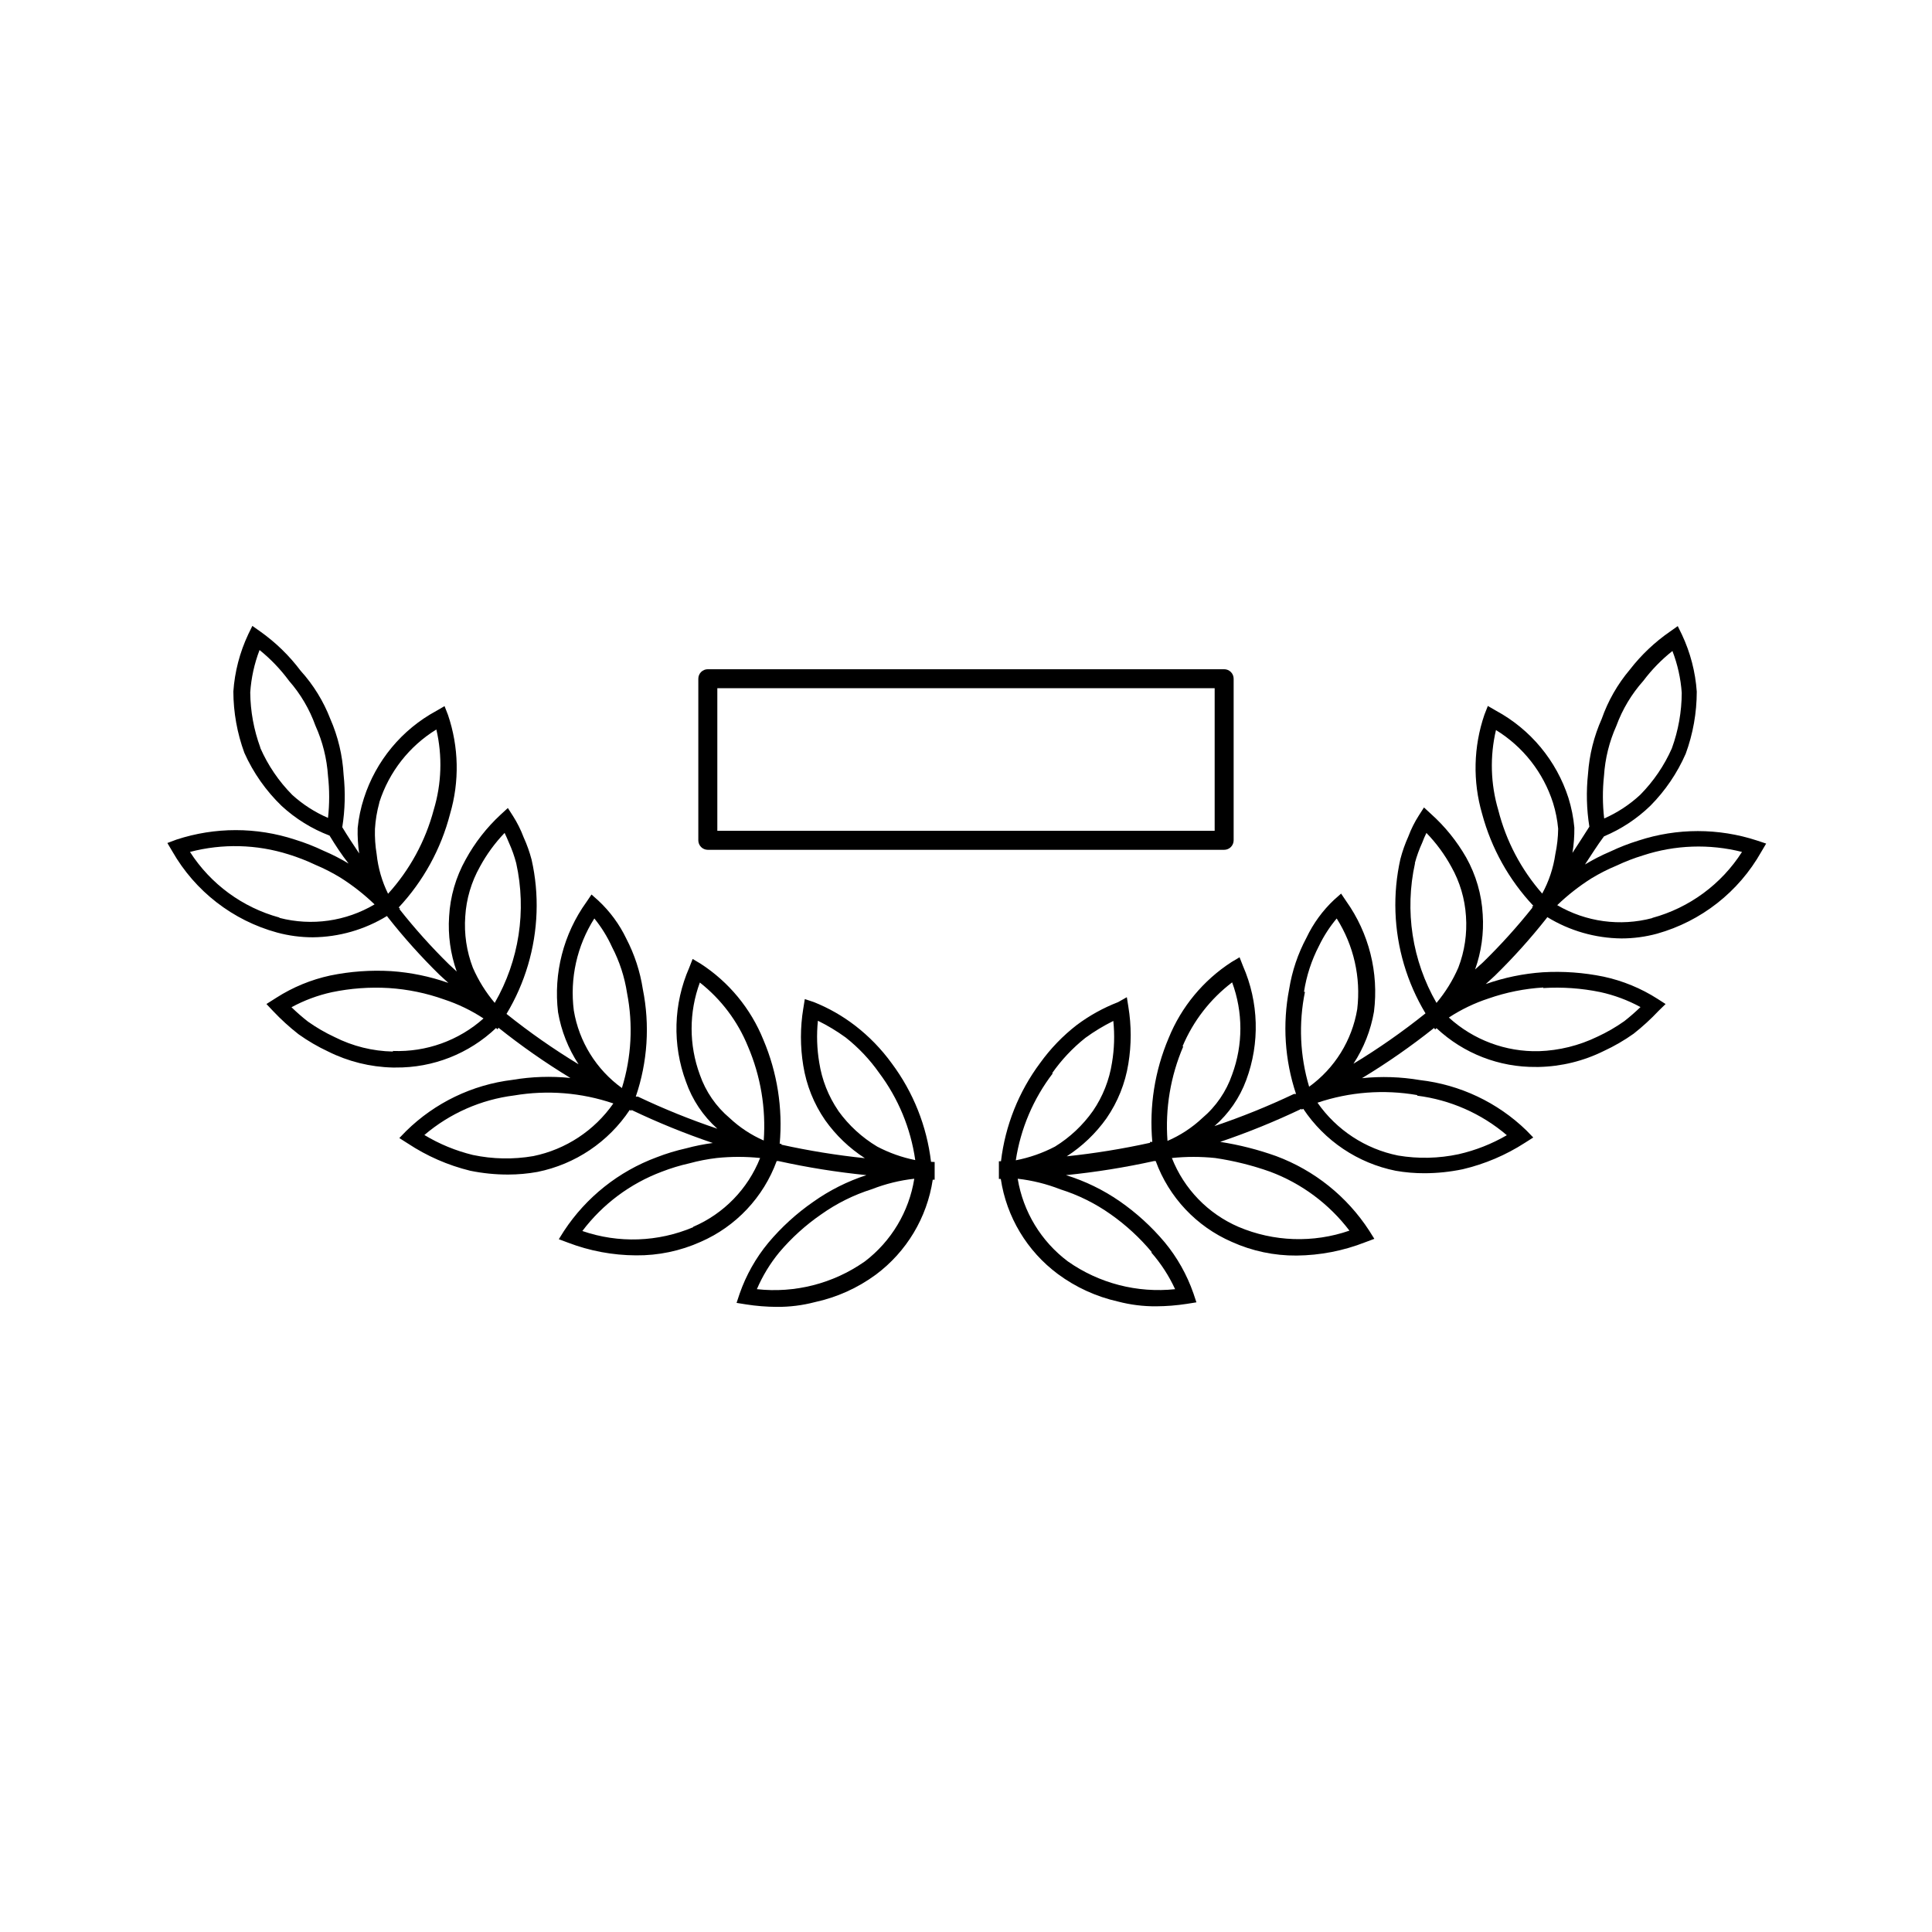
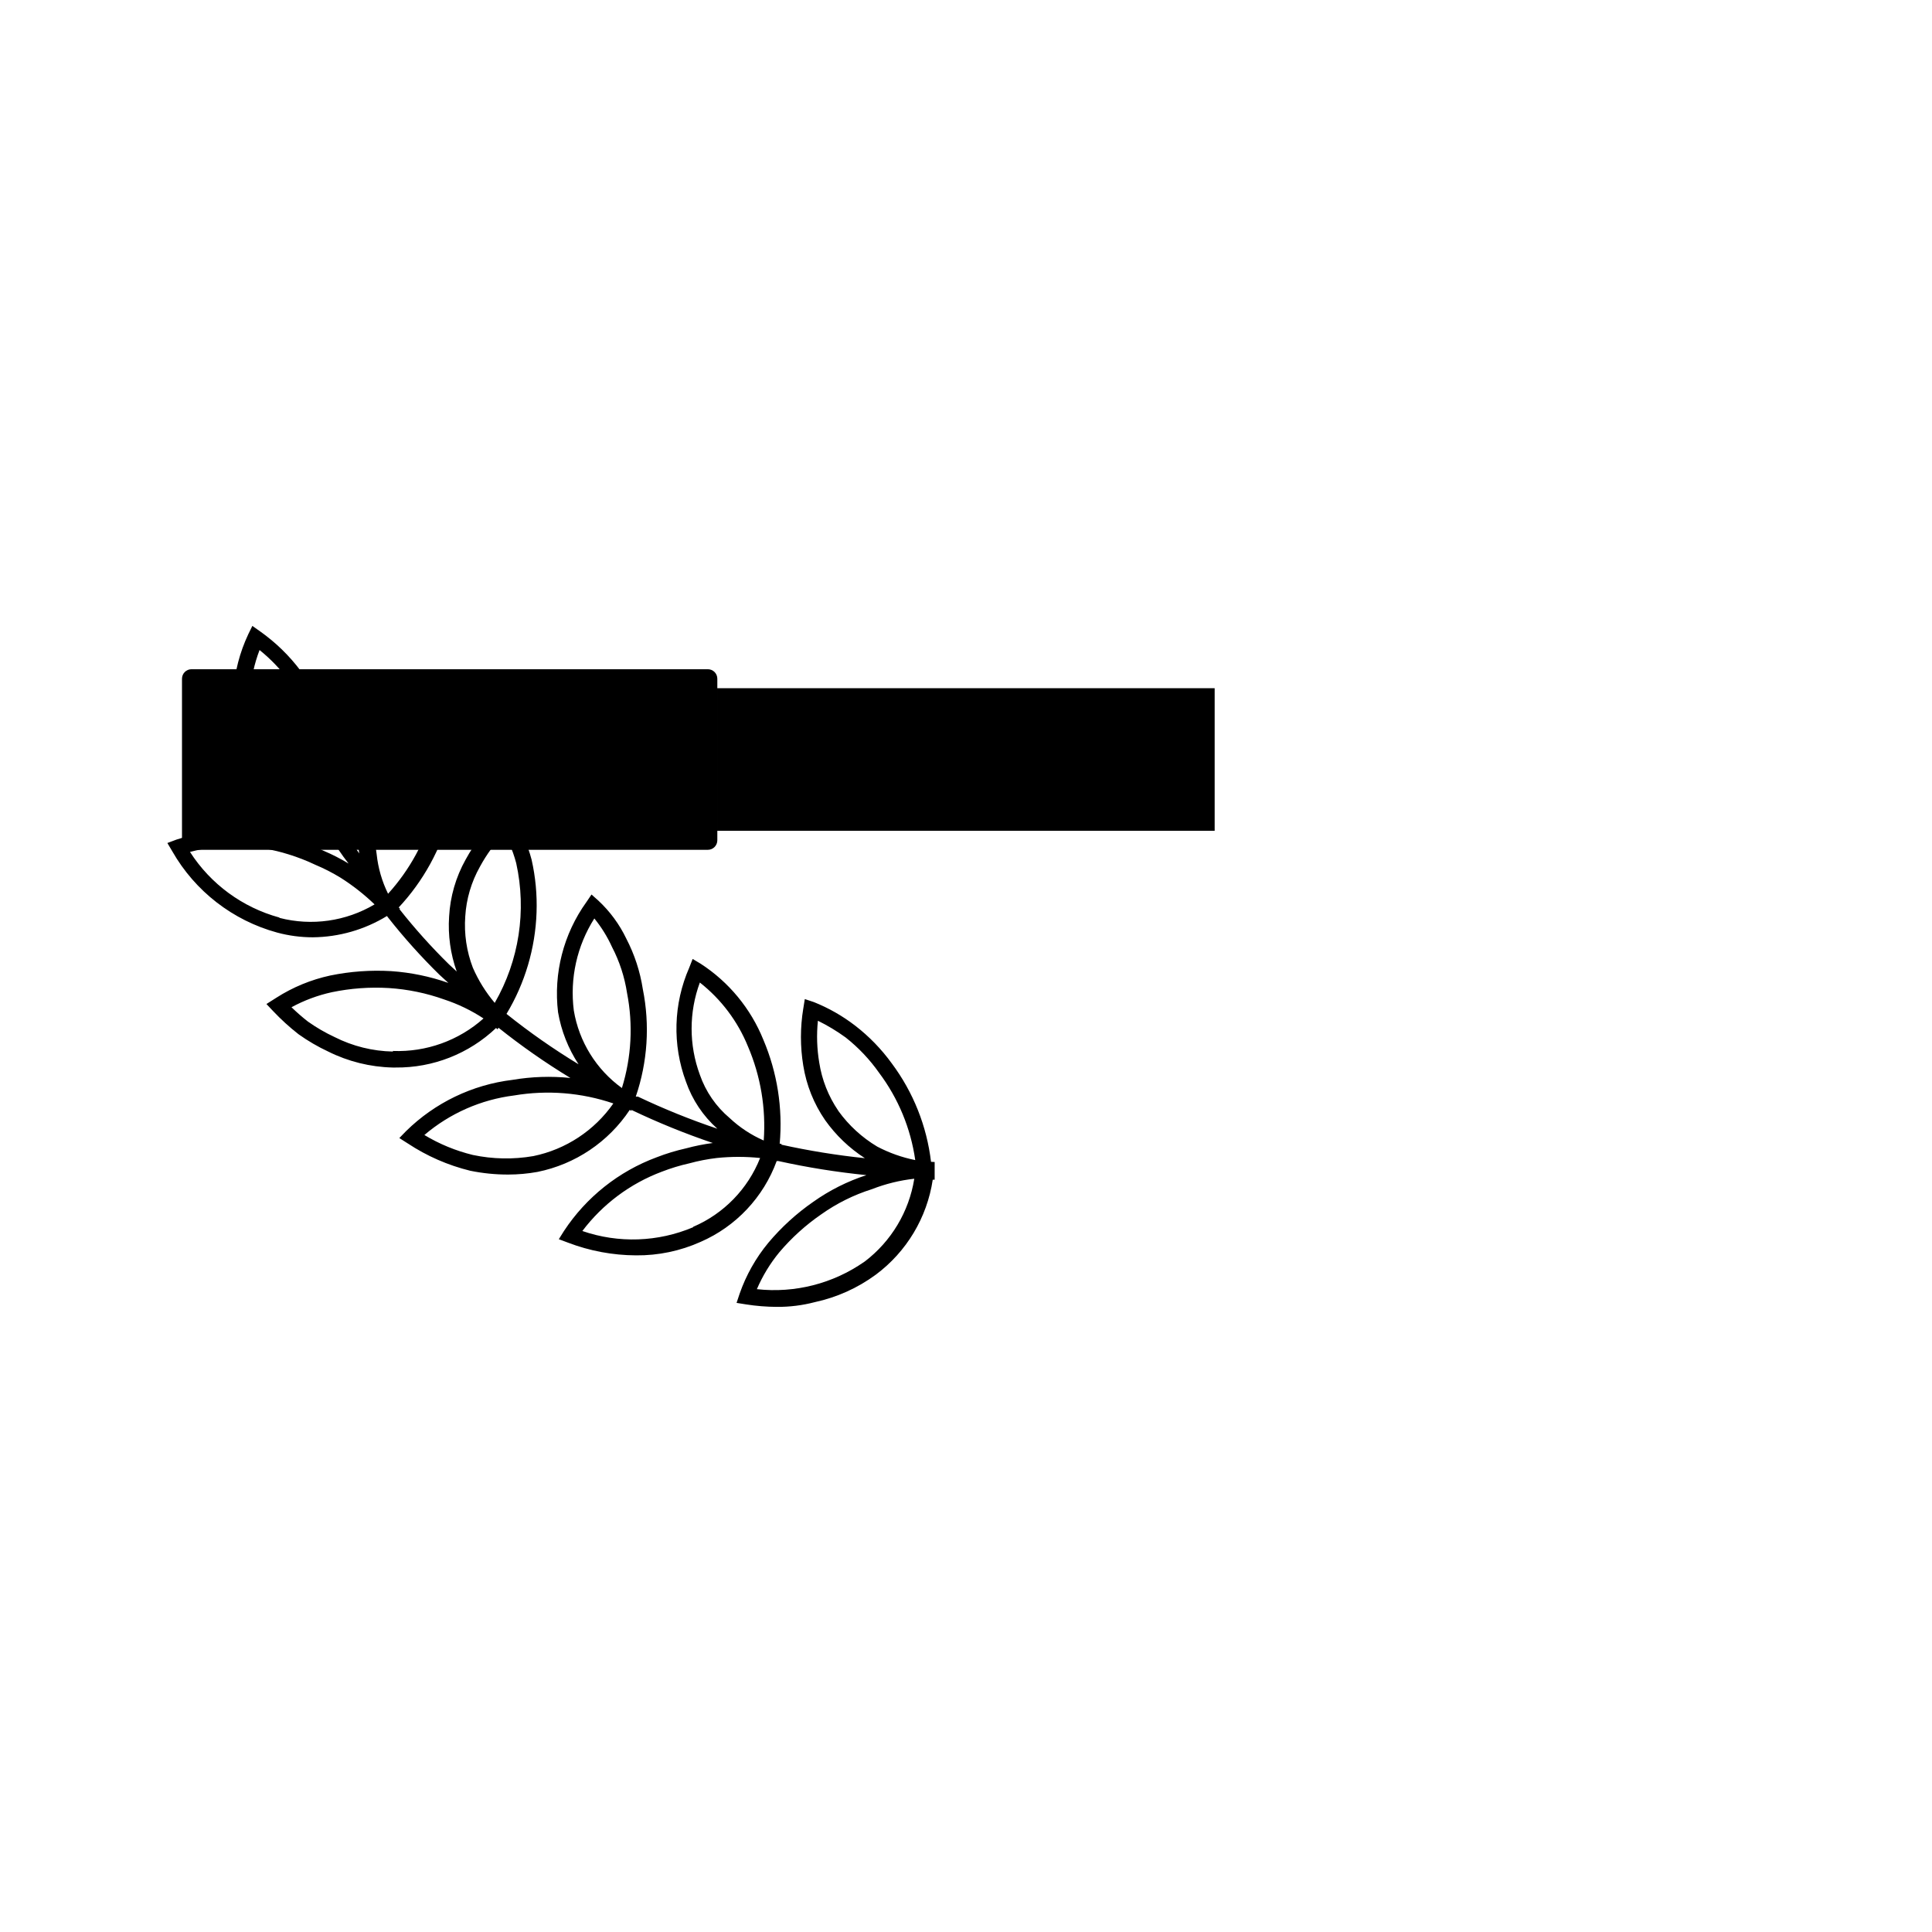
<svg xmlns="http://www.w3.org/2000/svg" fill="#000000" width="800px" height="800px" version="1.1" viewBox="144 144 512 512">
  <g>
-     <path d="m609.63 366.75c-10.195-3.34-21.191-3.34-31.387 0-2.57 0.789-5.078 1.766-7.508 2.922-2.312 0.98-4.551 2.125-6.699 3.426 1.613-2.418 3.223-5.039 5.039-7.457v0.004c4.566-1.914 8.738-4.664 12.293-8.113 3.949-3.981 7.125-8.664 9.371-13.805 1.926-5.262 2.914-10.82 2.922-16.426-0.363-5.234-1.695-10.359-3.93-15.113l-1.109-2.266-2.066 1.461c-4.039 2.793-7.625 6.191-10.629 10.074-3.262 3.859-5.789 8.281-7.457 13.051-2.055 4.602-3.281 9.531-3.629 14.559-0.504 4.664-0.387 9.375 0.355 14.008-1.512 2.418-3.023 4.684-4.484 6.953 0.363-2.215 0.531-4.457 0.504-6.703-0.242-2.668-0.766-5.301-1.562-7.859-3.18-9.895-10.055-18.18-19.195-23.125l-2.168-1.258-0.906 2.316c-2.91 8.492-3.121 17.68-0.605 26.301 2.445 9.102 7.102 17.461 13.555 24.332l-0.402 0.402h0.25c-4.086 5.144-8.496 10.027-13.199 14.613l-2.066 1.863c1.656-4.668 2.344-9.621 2.016-14.562-0.285-5.305-1.785-10.477-4.383-15.113-2.473-4.316-5.617-8.211-9.32-11.535l-1.863-1.715-1.359 2.117c-1.117 1.746-2.047 3.602-2.773 5.543-0.871 1.934-1.582 3.938-2.117 5.992-1.035 4.609-1.477 9.336-1.309 14.059 0.332 9.48 3.07 18.723 7.961 26.852-6.066 4.863-12.445 9.324-19.094 13.352 2.742-4.18 4.594-8.879 5.441-13.805 1.301-10.336-1.324-20.781-7.356-29.27l-1.359-2.016-1.812 1.613-0.004-0.004c-3.062 2.871-5.555 6.289-7.356 10.078-2.273 4.246-3.824 8.844-4.586 13.602-1.801 9.273-1.176 18.852 1.816 27.812h-0.555c-6.844 3.25-13.879 6.094-21.059 8.512 3.785-3.289 6.68-7.484 8.414-12.191 3.648-9.805 3.34-20.645-0.859-30.227l-0.906-2.316-2.117 1.258c-7.496 4.844-13.32 11.879-16.676 20.152-3.684 8.672-5.172 18.121-4.332 27.508h-0.605v0.25c-7.281 1.605-14.648 2.801-22.066 3.578 4.121-2.66 7.691-6.078 10.531-10.074 2.984-4.328 4.965-9.27 5.793-14.461 0.824-5.004 0.824-10.109 0-15.113l-0.402-2.519-2.316 1.309c-3.902 1.508-7.582 3.543-10.934 6.047-3.711 2.871-6.984 6.266-9.723 10.074-5.684 7.625-9.262 16.605-10.379 26.047h-0.555v4.684h0.504v0.004c1.516 10.062 6.949 19.117 15.113 25.191 4.754 3.523 10.195 6.012 15.973 7.305 3.289 0.859 6.676 1.281 10.074 1.258 2.734-0.016 5.461-0.234 8.164-0.652l2.519-0.402-0.805-2.418-0.004-0.004c-1.711-4.918-4.285-9.488-7.606-13.5-3.481-4.144-7.496-7.805-11.941-10.883-4.356-3.012-9.148-5.34-14.207-6.902 7.84-0.789 15.629-2.035 23.324-3.731h0.453c3.5 9.598 10.785 17.34 20.152 21.414 5.398 2.438 11.262 3.676 17.18 3.629 6.227-0.059 12.391-1.254 18.188-3.527l2.418-0.906-1.359-2.168c-5.883-9.055-14.52-15.977-24.637-19.75-4.824-1.727-9.797-2.992-14.859-3.777 7.352-2.492 14.555-5.422 21.562-8.766v0.25l0.453-0.25c5.66 8.504 14.469 14.41 24.484 16.422 2.547 0.449 5.125 0.668 7.707 0.656 3.387-0.012 6.762-0.367 10.078-1.059 5.852-1.375 11.422-3.746 16.473-7.004l2.215-1.41-1.812-1.863h0.004c-7.676-7.441-17.598-12.133-28.215-13.352-5.074-0.863-10.246-1.031-15.367-0.504 6.644-4.019 13.02-8.465 19.094-13.301l0.301 0.402 0.352-0.352h0.004c7.156 6.715 16.637 10.398 26.449 10.277h0.656c5.984-0.125 11.867-1.57 17.23-4.231 2.773-1.281 5.422-2.816 7.91-4.586 2.363-1.863 4.586-3.902 6.648-6.094l1.816-1.766-2.117-1.359c-4.379-2.805-9.227-4.801-14.309-5.894-5.301-1.09-10.723-1.48-16.121-1.16-5.156 0.355-10.242 1.406-15.117 3.125l2.418-2.215 0.004-0.004c4.848-4.742 9.395-9.789 13.602-15.113l0.301-0.402c5.922 3.621 12.711 5.57 19.648 5.641 3.184 0 6.352-0.426 9.422-1.258 11.707-3.285 21.637-11.074 27.609-21.664l1.309-2.215zm-90.688 5.996h0.004c0.5-1.863 1.16-3.684 1.965-5.441 0.32-0.875 0.691-1.734 1.105-2.57 2.598 2.68 4.816 5.695 6.602 8.969 2.266 4.019 3.59 8.496 3.879 13.098 0.332 4.629-0.355 9.273-2.016 13.605-1.465 3.387-3.418 6.543-5.793 9.371-6.457-11.199-8.488-24.41-5.691-37.031zm-29.371 34.109c0.652-4.254 1.996-8.375 3.981-12.195 1.254-2.602 2.828-5.039 4.688-7.254 4.523 7.148 6.445 15.633 5.441 24.031-1.375 8.266-5.957 15.652-12.746 20.559-2.438-8.164-2.816-16.797-1.109-25.141zm-32.195 14.461 0.004-0.004c2.816-6.715 7.352-12.57 13.148-16.977 2.914 7.883 2.914 16.551 0 24.434-1.547 4.488-4.281 8.477-7.91 11.539-2.699 2.531-5.816 4.578-9.219 6.043-0.641-8.559 0.797-17.148 4.18-25.039zm-34.562 7.106 0.004-0.004c2.473-3.531 5.441-6.688 8.816-9.371 2.336-1.703 4.816-3.203 7.406-4.484 0.383 3.695 0.266 7.422-0.352 11.082-0.707 4.574-2.43 8.93-5.039 12.75-2.684 3.805-6.109 7.027-10.074 9.469-3.266 1.707-6.762 2.93-10.379 3.629 1.277-8.398 4.656-16.336 9.824-23.074zm26.25 47.457 0.004-0.004c2.578 2.934 4.715 6.227 6.348 9.773-10.051 1.066-20.145-1.547-28.414-7.356-7.094-5.316-11.855-13.168-13.301-21.914 3.883 0.441 7.695 1.391 11.336 2.82 4.75 1.496 9.234 3.723 13.301 6.602 4.07 2.863 7.746 6.25 10.93 10.074zm31.543-21.363c8.336 3.117 15.617 8.531 21.008 15.617-9.594 3.32-20.078 2.965-29.422-1.008-8.07-3.492-14.418-10.055-17.633-18.238 3.816-0.395 7.668-0.395 11.484 0 4.961 0.734 9.836 1.949 14.562 3.629zm38.945-20.152h-0.004c8.781 1.098 17.047 4.738 23.781 10.477-3.984 2.316-8.301 4.016-12.797 5.039-5.269 1.125-10.707 1.246-16.02 0.352-8.66-1.742-16.309-6.762-21.363-14.004 8.512-2.867 17.605-3.559 26.449-2.016zm33.402-28.516c5.062-0.316 10.145 0.039 15.113 1.059 3.731 0.812 7.324 2.152 10.68 3.977-1.363 1.316-2.793 2.562-4.281 3.731-2.254 1.594-4.648 2.977-7.156 4.129-4.832 2.344-10.098 3.648-15.465 3.832-8.812 0.219-17.371-2.977-23.883-8.918 3.258-2.133 6.781-3.828 10.48-5.039 4.695-1.641 9.594-2.625 14.559-2.922zm16.121-56.227c0.289-4.578 1.398-9.066 3.273-13.25 1.609-4.394 4.039-8.449 7.152-11.941 2.223-2.953 4.812-5.613 7.711-7.91 1.367 3.555 2.199 7.289 2.469 11.086-0.02 5.019-0.906 9.996-2.621 14.711-2.027 4.594-4.879 8.777-8.414 12.344-2.805 2.594-6.023 4.707-9.52 6.246-0.438-3.746-0.453-7.531-0.051-11.285zm-28.617-12.141c7.184 4.418 12.547 11.262 15.113 19.297 0.691 2.227 1.148 4.523 1.359 6.852-0.027 2.269-0.281 4.531-0.754 6.75-0.527 3.656-1.703 7.188-3.477 10.43-5.574-6.348-9.562-13.93-11.637-22.117-2.051-6.914-2.262-14.242-0.605-21.262zm41.414 49.828v-0.004c-8.52 2.258-17.586 1.023-25.191-3.426 2.773-2.668 5.812-5.047 9.066-7.102 2.129-1.293 4.352-2.422 6.652-3.375 2.281-1.078 4.637-1.988 7.055-2.723 8.469-2.773 17.555-3.09 26.195-0.906-5.481 8.578-13.957 14.809-23.777 17.484z" />
    <path d="m390.73 451.89c-1.117-9.441-4.695-18.422-10.375-26.047-2.758-3.812-6.047-7.207-9.777-10.074-3.324-2.555-6.988-4.641-10.879-6.199l-2.418-0.805-0.402 2.519h-0.004c-0.824 5.004-0.824 10.109 0 15.113 0.832 5.191 2.809 10.133 5.797 14.461 2.836 3.996 6.41 7.414 10.527 10.074-7.434-0.777-14.816-1.969-22.117-3.578v-0.25h-0.453c0.844-9.402-0.645-18.871-4.332-27.559-3.34-8.266-9.145-15.305-16.625-20.152l-2.117-1.258-0.906 2.316c-4.199 9.582-4.504 20.422-0.855 30.227 1.668 4.789 4.527 9.07 8.312 12.445-7.184-2.418-14.215-5.262-21.062-8.516h-0.555 0.004c3.125-9.156 3.769-18.977 1.863-28.465-0.719-4.676-2.199-9.203-4.383-13.402-1.816-3.793-4.328-7.207-7.406-10.074l-1.812-1.613-1.359 2.016h-0.004c-6.059 8.441-8.738 18.852-7.504 29.172 0.844 4.926 2.695 9.625 5.438 13.805-6.648-4.031-13.027-8.492-19.094-13.352 4.898-8.148 7.637-17.406 7.961-26.902 0.164-4.691-0.277-9.379-1.309-13.957-0.535-2.039-1.242-4.027-2.117-5.945-0.742-1.973-1.688-3.867-2.82-5.644l-1.359-2.117-1.863 1.715h-0.004c-3.734 3.449-6.883 7.481-9.32 11.941-2.594 4.637-4.094 9.809-4.383 15.113-0.328 4.941 0.359 9.895 2.016 14.562l-2.066-1.914c-4.688-4.606-9.078-9.504-13.148-14.664h0.25l-0.402-0.402c6.535-6.996 11.211-15.52 13.605-24.785 2.527-8.598 2.332-17.766-0.555-26.25l-0.906-2.316-2.168 1.258c-9.141 4.945-16.016 13.23-19.195 23.125-0.836 2.57-1.391 5.223-1.66 7.91-0.066 2.258 0.07 4.516 0.402 6.75-1.512-2.266-3.023-4.535-4.484-6.953 0.734-4.598 0.852-9.273 0.352-13.902-0.281-5.109-1.473-10.125-3.527-14.812-1.816-4.695-4.481-9.016-7.859-12.746-3.012-4.012-6.633-7.531-10.73-10.43l-2.066-1.461-1.109 2.266h0.004c-2.234 4.754-3.566 9.879-3.93 15.117 0.02 5.551 1.008 11.059 2.922 16.27 2.363 5.273 5.715 10.043 9.875 14.059 3.691 3.402 8 6.07 12.695 7.859 1.562 2.57 3.176 5.039 5.039 7.406h-0.004c-2.117-1.281-4.32-2.41-6.598-3.375-2.461-1.176-5.004-2.172-7.609-2.973-10.195-3.344-21.191-3.344-31.387 0l-2.418 0.906 1.309 2.215c6.039 10.57 16.023 18.309 27.762 21.516 3.09 0.832 6.273 1.258 9.473 1.258 6.938-0.066 13.73-2.019 19.648-5.641l0.301 0.402c4.191 5.32 8.719 10.367 13.555 15.113l2.418 2.215c-4.875-1.715-9.961-2.766-15.117-3.121-5.418-0.324-10.855 0.066-16.172 1.156-5.082 1.098-9.93 3.094-14.309 5.898l-2.617 1.66 1.762 1.863c2.094 2.219 4.348 4.273 6.75 6.148 2.477 1.766 5.106 3.301 7.859 4.586 5.297 2.641 11.113 4.086 17.031 4.231h0.855c9.895 0.098 19.434-3.66 26.602-10.48l0.352 0.352 0.301-0.402h0.004c6.059 4.836 12.418 9.277 19.043 13.301-5.121-0.527-10.293-0.359-15.367 0.504-10.625 1.285-20.527 6.051-28.164 13.555l-1.812 1.863 2.215 1.41h0.004c5.062 3.356 10.672 5.809 16.574 7.254 3.316 0.676 6.691 1.016 10.074 1.008 2.606-0.004 5.199-0.238 7.762-0.703 10-2.023 18.785-7.93 24.434-16.426l0.453 0.25v-0.25c7.008 3.348 14.207 6.273 21.562 8.766-2.379 0.309-4.738 0.781-7.055 1.41-2.656 0.594-5.269 1.383-7.809 2.371-10.066 3.727-18.684 10.578-24.586 19.547l-1.359 2.168 2.418 0.906c5.762 2.203 11.871 3.348 18.039 3.375 5.898 0.059 11.742-1.16 17.129-3.578 9.363-4.082 16.645-11.82 20.152-21.414h0.453c7.695 1.699 15.484 2.941 23.324 3.731-5.012 1.629-9.754 4.008-14.055 7.055-4.449 3.078-8.465 6.738-11.941 10.879-3.32 4.012-5.894 8.586-7.606 13.504l-0.805 2.418 2.519 0.402h-0.004c2.703 0.422 5.43 0.641 8.164 0.656 3.398 0.023 6.785-0.398 10.074-1.262 5.824-1.258 11.316-3.727 16.121-7.254 8.168-6.07 13.602-15.125 15.117-25.191h0.504v-4.684zm-123.43-65.043c0.281-4.617 1.609-9.113 3.879-13.148 1.77-3.269 3.973-6.285 6.547-8.969 0.402 0.84 0.789 1.715 1.16 2.621 0.789 1.742 1.43 3.543 1.914 5.391 2.797 12.621 0.766 25.832-5.691 37.031-2.375-2.809-4.328-5.949-5.797-9.32-1.66-4.332-2.348-8.977-2.012-13.605zm-22.773-30.23v0.004c2.57-8.031 7.93-14.879 15.113-19.297 1.633 7.043 1.391 14.391-0.703 21.312-2.199 8.266-6.344 15.883-12.094 22.219-1.617-3.289-2.641-6.836-3.023-10.48-0.367-2.215-0.52-4.457-0.453-6.699 0.141-2.356 0.531-4.684 1.16-6.953zm-31.539-14.508c-1.719-4.68-2.625-9.621-2.672-14.609 0.258-3.848 1.09-7.633 2.469-11.234 2.945 2.371 5.57 5.113 7.812 8.16 3.059 3.488 5.434 7.523 7 11.891 1.898 4.199 3.023 8.703 3.328 13.301 0.41 3.699 0.41 7.434 0 11.133-3.473-1.496-6.672-3.555-9.473-6.094-3.562-3.594-6.43-7.812-8.465-12.445zm5.039 45.039v0.004c-9.77-2.668-18.207-8.859-23.68-17.383 8.602-2.25 17.668-2.023 26.148 0.656 2.43 0.75 4.805 1.676 7.102 2.769 2.285 0.957 4.488 2.086 6.602 3.375 3.254 2.055 6.293 4.438 9.066 7.106-7.586 4.496-16.652 5.781-25.188 3.578zm148.12 51.188-0.004 0.004c-2.606-3.82-4.328-8.176-5.035-12.746-0.617-3.664-0.734-7.391-0.355-11.086 2.574 1.266 5.035 2.75 7.356 4.434 3.394 2.68 6.383 5.836 8.867 9.371 5.086 6.781 8.379 14.734 9.574 23.125-3.512-0.707-6.906-1.91-10.078-3.578-4.027-2.41-7.527-5.613-10.277-9.422zm-36.68-9.52c-2.91-7.883-2.91-16.551 0-24.434 5.648 4.438 10.039 10.273 12.746 16.926 3.367 7.859 4.801 16.41 4.184 24.941-3.324-1.457-6.375-3.465-9.02-5.945-3.621-3.047-6.356-7.016-7.91-11.488zm-27.961-41.414c1.879 2.309 3.453 4.848 4.684 7.559 1.988 3.816 3.332 7.938 3.981 12.191 1.641 8.379 1.172 17.035-1.359 25.191-6.789-4.906-11.371-12.293-12.746-20.555-1.086-8.516 0.836-17.141 5.441-24.387zm-53.402 35.266v0.004c-5.363-0.105-10.633-1.414-15.418-3.832-2.488-1.156-4.867-2.539-7.106-4.129-1.508-1.184-2.953-2.445-4.332-3.781 3.356-1.824 6.949-3.164 10.68-3.981 4.969-1.035 10.051-1.406 15.117-1.105 5.004 0.32 9.938 1.336 14.66 3.023 3.684 1.211 7.188 2.906 10.43 5.035-6.582 5.863-15.176 8.949-23.984 8.617zm37.23 27.711c-5.312 0.918-10.75 0.812-16.023-0.301-4.523-1.102-8.855-2.883-12.844-5.289 6.734-5.738 15-9.383 23.777-10.48 8.809-1.488 17.844-0.762 26.301 2.117-5.023 7.195-12.613 12.191-21.211 13.953zm42.371 18.844c-9.332 3.953-19.793 4.312-29.375 1.008 5.391-7.129 12.695-12.582 21.062-15.719 2.375-0.922 4.816-1.664 7.305-2.219 2.379-0.652 4.805-1.121 7.254-1.41 3.82-0.395 7.668-0.395 11.488 0-3.246 8.199-9.633 14.766-17.734 18.238zm45.344 9.168h-0.004c-8.293 5.789-18.41 8.367-28.465 7.254 1.508-3.523 3.512-6.812 5.945-9.773 3.25-3.836 6.992-7.223 11.137-10.074 4.094-2.902 8.613-5.144 13.398-6.652 3.609-1.41 7.387-2.344 11.234-2.769-1.391 8.715-6.082 16.559-13.098 21.914z" />
-     <path d="m331.58 369.21h136.83c0.668 0 1.312-0.266 1.781-0.738 0.473-0.473 0.738-1.113 0.738-1.781v-42.824c0-0.668-0.266-1.309-0.738-1.781-0.469-0.469-1.113-0.734-1.781-0.734h-136.83c-1.391 0-2.519 1.125-2.519 2.516v42.824c0 0.668 0.266 1.309 0.738 1.781 0.473 0.473 1.113 0.738 1.781 0.738zm2.519-42.824h131.8v37.785h-131.8z" />
+     <path d="m331.58 369.21c0.668 0 1.312-0.266 1.781-0.738 0.473-0.473 0.738-1.113 0.738-1.781v-42.824c0-0.668-0.266-1.309-0.738-1.781-0.469-0.469-1.113-0.734-1.781-0.734h-136.83c-1.391 0-2.519 1.125-2.519 2.516v42.824c0 0.668 0.266 1.309 0.738 1.781 0.473 0.473 1.113 0.738 1.781 0.738zm2.519-42.824h131.8v37.785h-131.8z" />
  </g>
</svg>